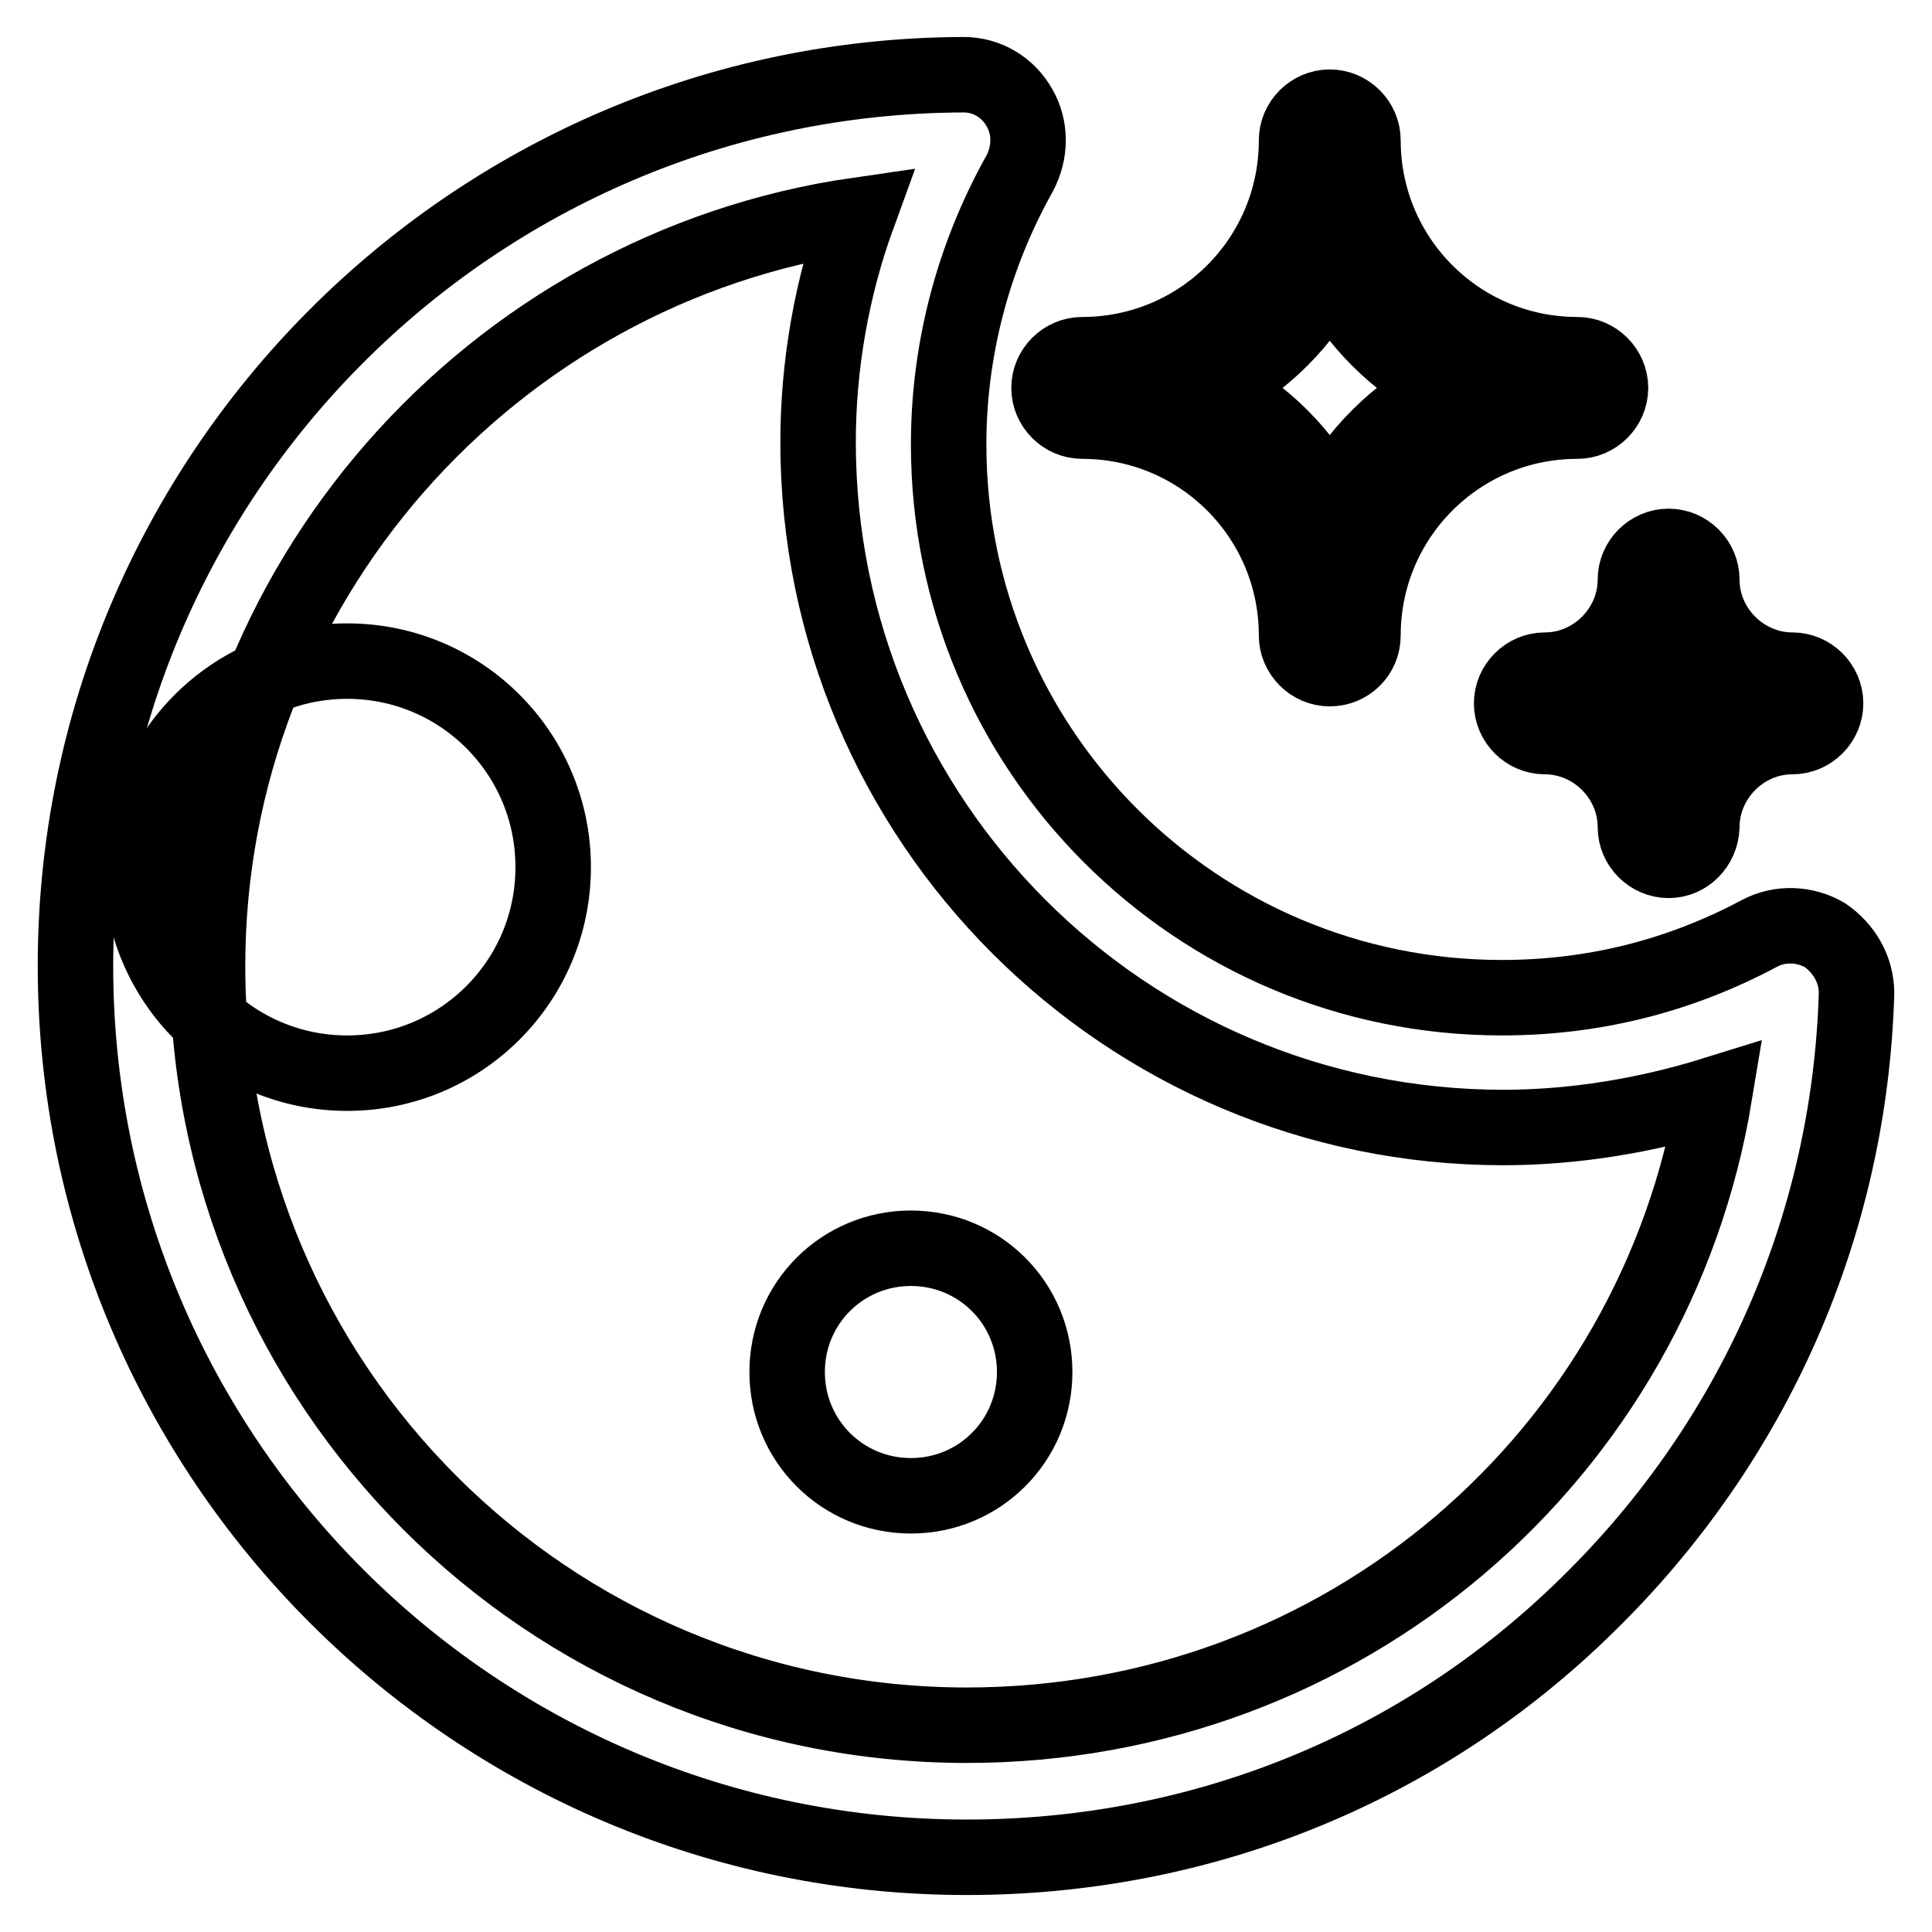
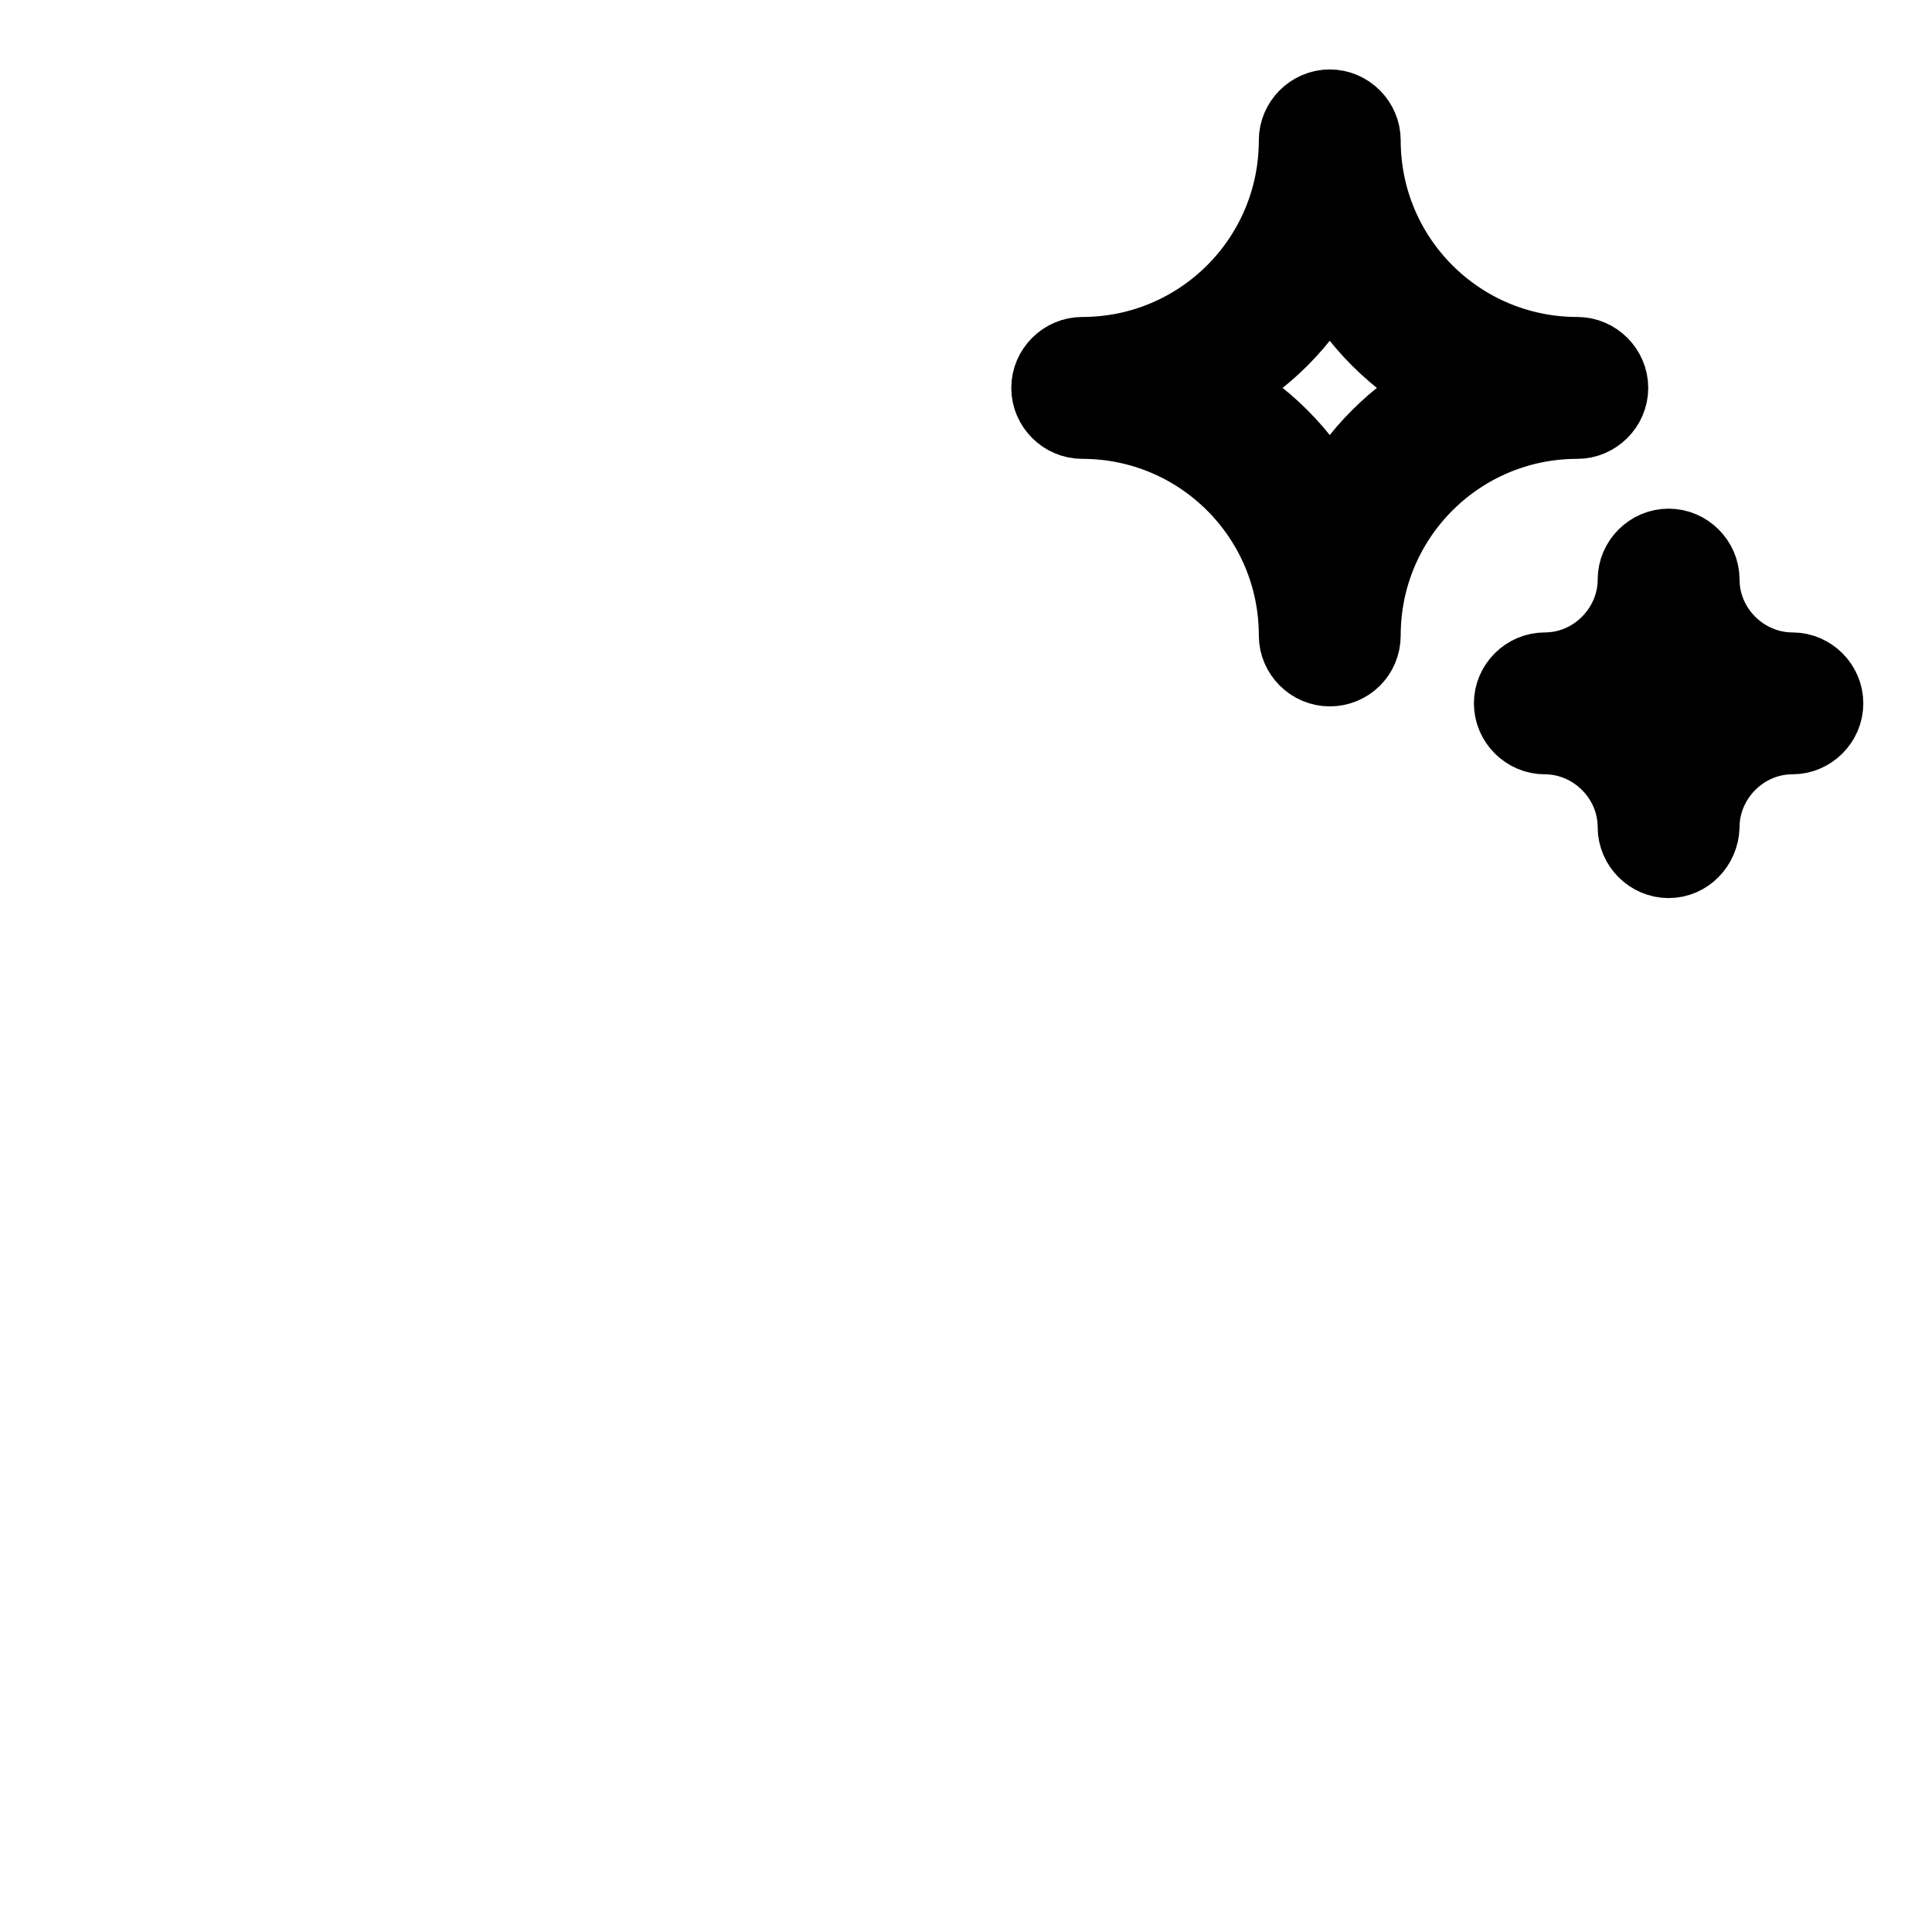
<svg xmlns="http://www.w3.org/2000/svg" version="1.1" x="0px" y="0px" viewBox="0 0 256 256" enable-background="new 0 0 256 256" xml:space="preserve">
  <g>
-     <path stroke-width="10" fill-opacity="0" stroke="#000000" d="M18.7,114.9c0,15.1,12.2,27.3,27.3,27.3s27.3-12.2,27.3-27.3c0-15.1-12.2-27.3-27.3-27.3 S18.7,99.8,18.7,114.9z" />
-     <path stroke-width="10" fill-opacity="0" stroke="#000000" d="M104.3,181.8c0,9.1,7.3,16.4,16.4,16.4c9.1,0,16.4-7.3,16.4-16.4c0-9.1-7.3-16.4-16.4-16.4 C111.6,165.4,104.3,172.7,104.3,181.8C104.3,181.8,104.3,181.8,104.3,181.8z" />
    <path stroke-width="10" fill-opacity="0" stroke="#000000" d="M204.7,93.2c9,0,16.4,7.4,16.4,16.4c0-9,7.4-16.4,16.4-16.4c-9,0-16.4-7.4-16.4-16.4 C221.1,85.8,213.8,93.2,204.7,93.2z" />
    <path stroke-width="10" fill-opacity="0" stroke="#000000" d="M221.1,114c-2.4,0-4.4-2-4.4-4.4c0-6.6-5.5-12-12-12c-2.4,0-4.4-2-4.4-4.4c0-2.4,2-4.4,4.4-4.4 c6.6,0,12-5.5,12-12c0-2.4,2-4.4,4.4-4.4c2.4,0,4.4,2,4.4,4.4c0,6.6,5.5,12,12,12c2.4,0,4.4,2,4.4,4.4c0,2.4-2,4.4-4.4,4.4 c-6.6,0-12,5.5-12,12C225.4,112,223.5,114,221.1,114z M217.3,93.2c1.3,1.1,2.6,2.2,3.7,3.7c1.1-1.3,2.2-2.6,3.7-3.7 c-1.3-1.1-2.6-2.2-3.7-3.7C220,90.8,218.9,92.1,217.3,93.2z M143.4,51.4c18.2,0,32.8,14.7,32.8,32.8c0-18.2,14.7-32.8,32.8-32.8 c-18.2,0-32.8-14.7-32.8-32.8C176.2,36.8,161.6,51.4,143.4,51.4z" />
    <path stroke-width="10" fill-opacity="0" stroke="#000000" d="M176.2,88.6c-2.4,0-4.4-2-4.4-4.4c0-15.7-12.7-28.4-28.4-28.4c-2.4,0-4.4-2-4.4-4.4c0-2.4,2-4.4,4.4-4.4 c15.7,0,28.4-12.7,28.4-28.4c0-2.4,2-4.4,4.4-4.4c2.4,0,4.4,2,4.4,4.4c0,15.7,12.7,28.4,28.4,28.4c2.4,0,4.4,2,4.4,4.4 c0,2.4-2,4.4-4.4,4.4c-15.7,0-28.4,12.7-28.4,28.4C180.6,86.7,178.6,88.6,176.2,88.6z M160.9,51.4c6.6,3.5,11.8,8.7,15.3,15.3 c3.5-6.6,8.7-11.8,15.3-15.3c-6.6-3.5-11.8-8.7-15.3-15.3C172.7,42.7,167.5,47.9,160.9,51.4z" />
-     <path stroke-width="10" fill-opacity="0" stroke="#000000" d="M128.1,246.1C62.9,246.1,10,193.2,10,128C10,63,62.7,10.1,127.7,9.9c3.1,0,5.9,1.7,7.4,4.4 c1.5,2.6,1.5,5.9,0,8.7c-6.1,10.9-9.4,23.2-9.4,35.9c0,40.5,32.8,73.3,73.3,73.3c12,0,23.4-2.8,34.1-8.5c2.8-1.5,6.1-1.3,8.7,0.2 c2.6,1.8,4.2,4.6,4.2,7.7c-0.9,30.8-13.6,59.5-35.7,81.1C188.3,234.3,159.2,246.1,128.1,246.1z M113.7,28.5 c-48.6,7-86.2,49-86.2,99.5c0,55.6,45.1,100.6,100.6,100.6c49.9,0,91.2-35.7,99.1-83.6c-9,2.8-18.6,4.4-28,4.4 c-50.1,0-90.8-40.7-90.8-90.8C108.4,48.4,110.2,38.1,113.7,28.5z" />
  </g>
</svg>